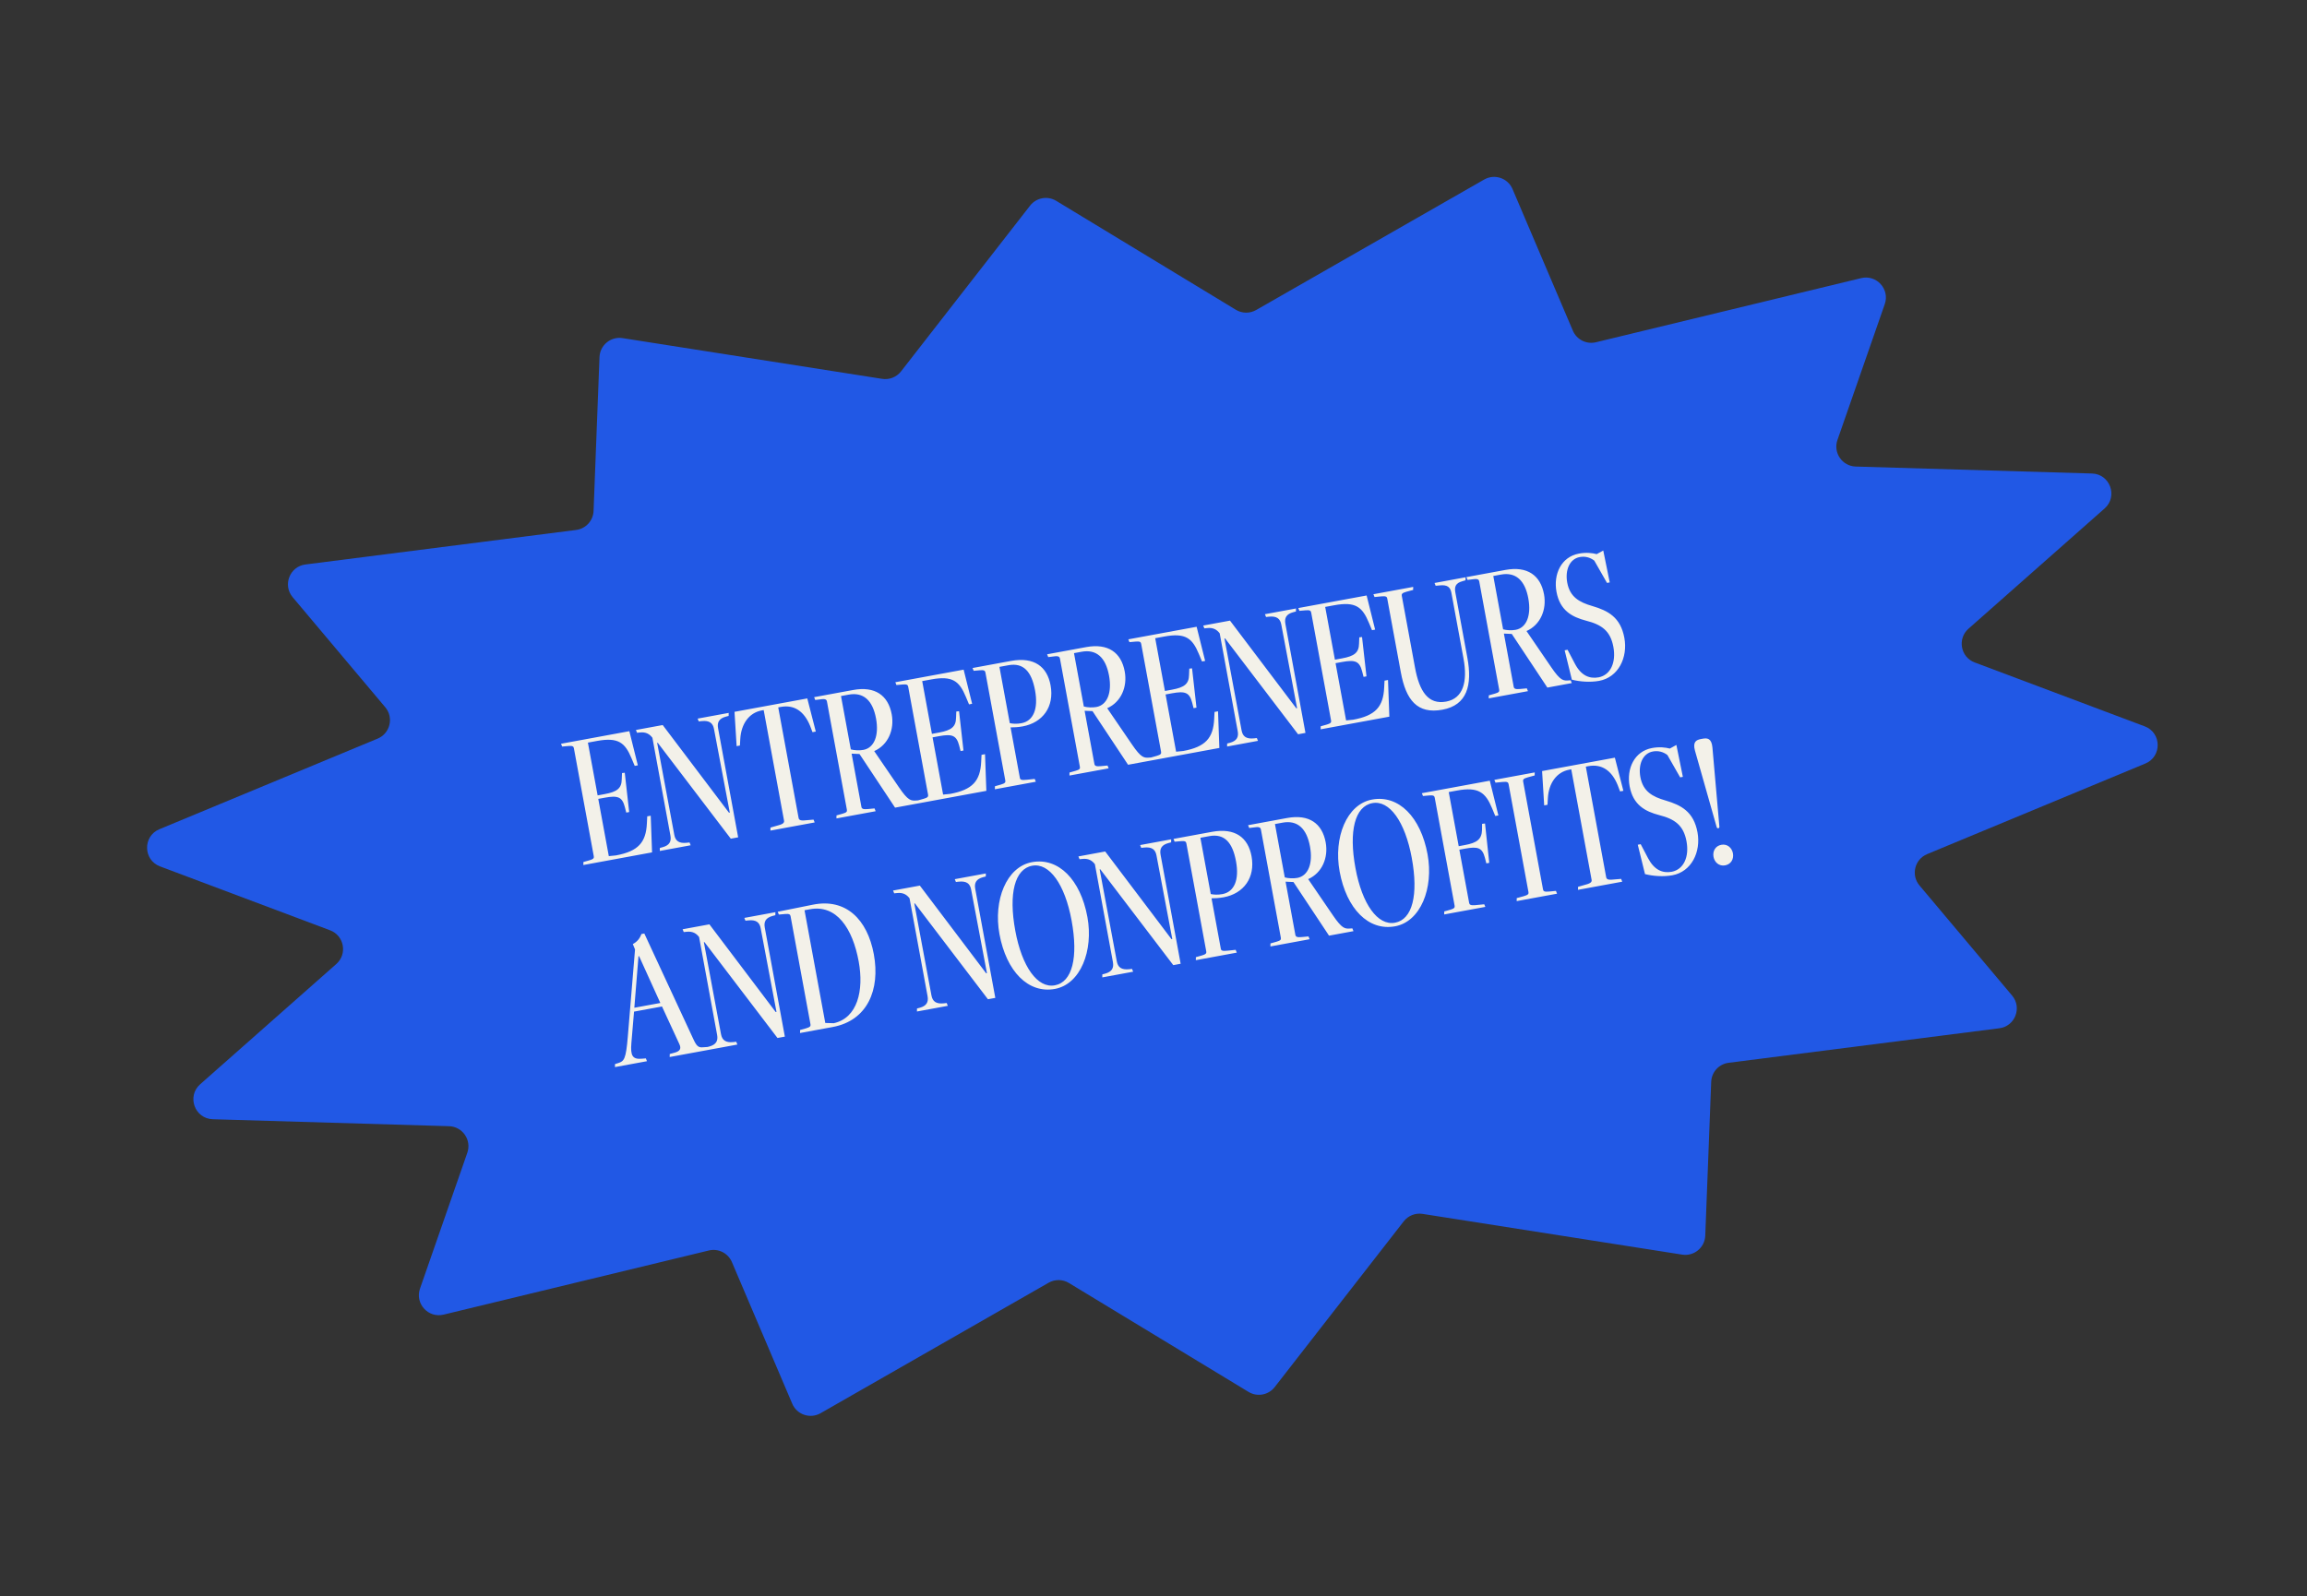
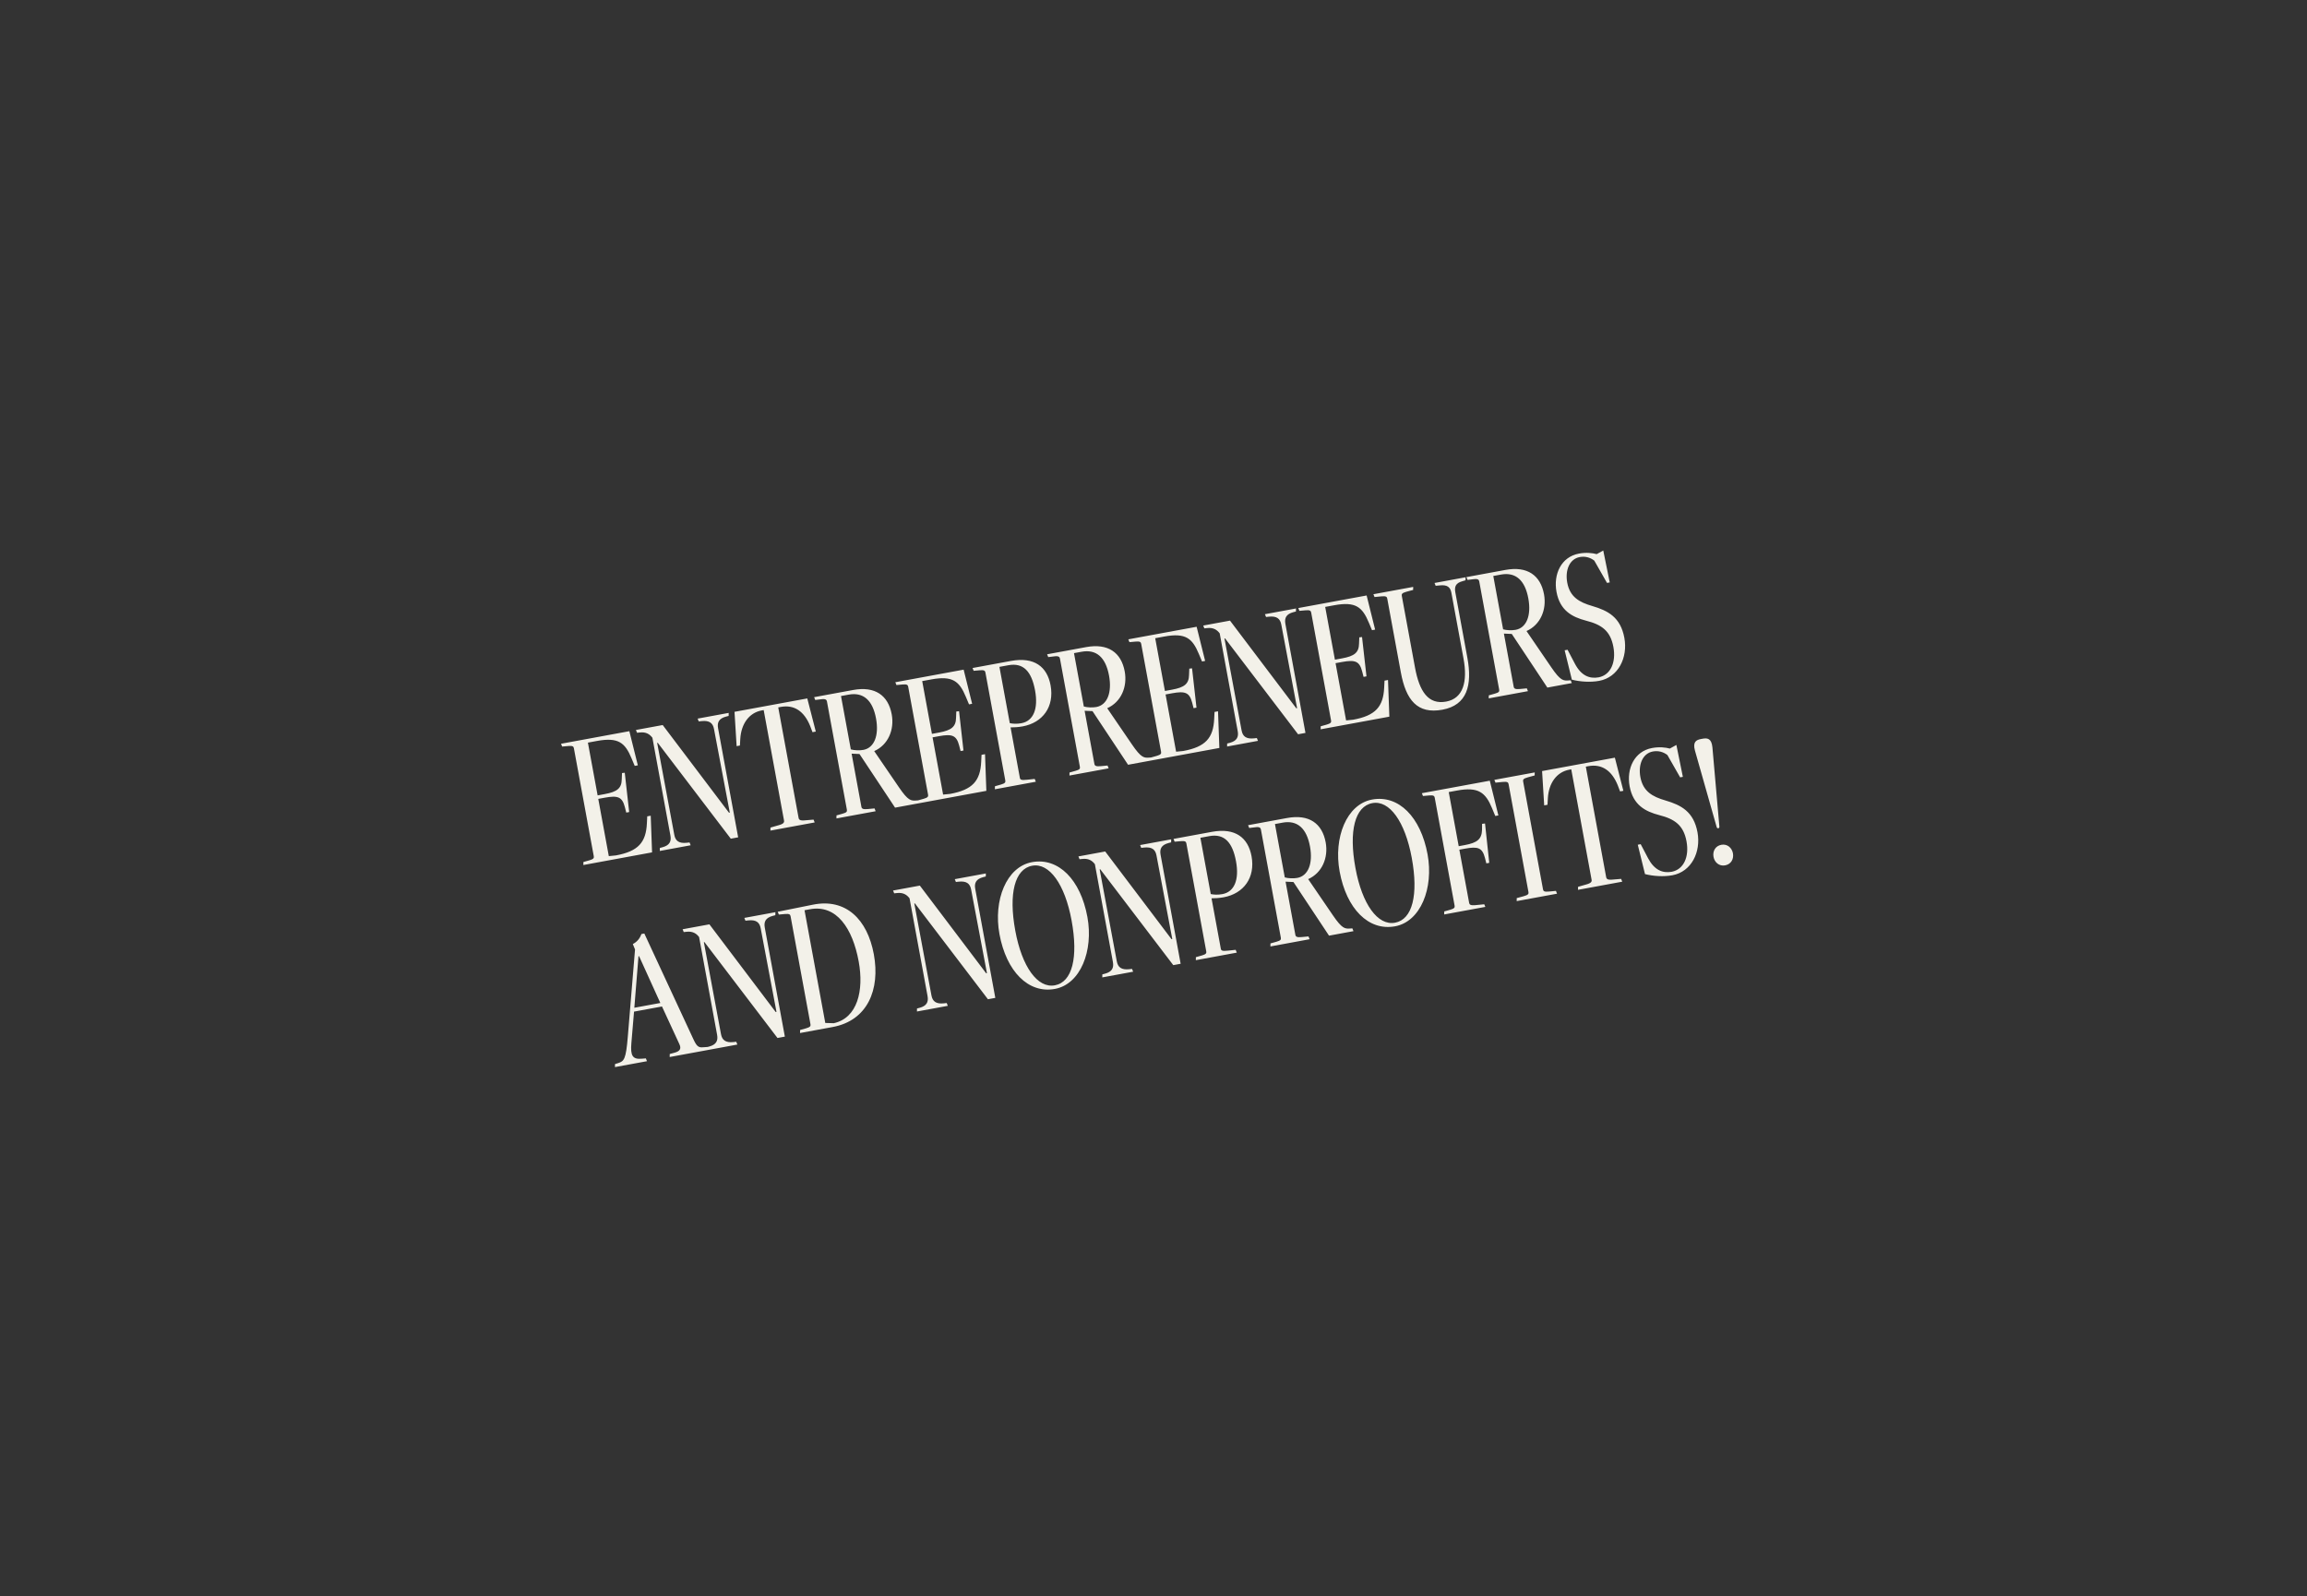
<svg xmlns="http://www.w3.org/2000/svg" width="643" height="445" viewBox="0 0 643 445" fill="none">
  <rect x="0" y="0" width="643" height="445" fill="#333333" stroke="none" />
-   <path d="M287.097 57.336C288.835 55.103 291.97 54.526 294.389 55.994L344.446 86.359C346.18 87.411 348.348 87.438 350.107 86.431L413.667 50.053C416.564 48.395 420.258 49.637 421.566 52.708L438.379 92.183C439.446 94.69 442.17 96.058 444.819 95.418L518.74 77.539C523.03 76.502 526.767 80.624 525.316 84.792L512.126 122.666C510.887 126.224 513.461 129.961 517.227 130.072L583.059 132.011C588.111 132.159 590.374 138.415 586.586 141.761L548.643 175.289C545.493 178.072 546.439 183.207 550.373 184.686L597.769 202.501C602.5 204.279 602.613 210.93 597.946 212.869L537.121 238.126C533.642 239.571 532.568 243.98 534.993 246.864L560.806 277.556C563.647 280.934 561.623 286.117 557.245 286.675L481.803 296.297C479.1 296.642 477.042 298.89 476.938 301.613L475.287 344.488C475.158 347.823 472.148 350.299 468.851 349.781L396.503 338.426C394.5 338.111 392.484 338.909 391.239 340.509L355.278 386.712C353.541 388.945 350.406 389.522 347.987 388.054L297.93 357.689C296.196 356.637 294.028 356.61 292.269 357.617L228.709 393.995C225.812 395.652 222.117 394.411 220.81 391.34L203.997 351.865C202.929 349.358 200.206 347.99 197.557 348.63L123.636 366.509C119.346 367.546 115.609 363.424 117.06 359.256L130.25 321.382C131.489 317.824 128.915 314.087 125.149 313.976L59.317 312.037C54.265 311.889 52.002 305.633 55.79 302.287L93.733 268.759C96.883 265.976 95.937 260.841 92.003 259.362L44.607 241.547C39.876 239.769 39.762 233.118 44.43 231.179L105.254 205.922C108.734 204.477 109.808 200.068 107.383 197.184L81.57 166.491C78.729 163.114 80.753 157.931 85.131 157.373L160.573 147.751C163.276 147.406 165.334 145.158 165.438 142.435L167.089 99.56C167.217 96.225 170.227 93.749 173.525 94.267L245.873 105.622C247.876 105.936 249.892 105.139 251.137 103.539L287.097 57.336Z" fill="#2158E5" />
-   <path d="M181.74 237.637L181.368 227.415L180.395 227.594L180.301 229.513C180.057 234.871 177.883 237.34 171.662 238.486L169.685 238.682L166.747 222.725L168.532 222.396C172.211 221.719 173.412 222.169 174.156 224.996L174.553 226.545L175.364 226.395L174.13 215.438L173.363 215.523L173.293 217.27C173.254 219.793 171.977 220.755 168.569 221.383L166.568 221.751L163.859 207.039L166.402 206.571C172.352 205.475 174.215 207.089 176.015 211.4L176.91 213.528L177.775 213.368L175.408 203.85L156.368 207.355L156.679 208.137L158.44 207.98C159.596 207.879 159.862 208.11 159.952 208.597L165.499 238.725C165.589 239.212 165.422 239.523 164.306 239.84L162.605 240.321L162.592 241.162L181.74 237.637ZM205.738 233.442L200.141 203.043C199.833 201.366 200.421 200.307 202.338 199.786L203.085 199.593L203.098 198.752L194.444 200.345L194.755 201.127L195.522 201.041C197.716 200.805 198.697 201.575 199.005 203.252L203.406 226.545L203.189 226.585L184.707 202.138L177.243 203.512L177.554 204.293L178.267 204.218C180.072 203.998 181.097 204.704 181.837 205.686L186.857 232.948C187.165 234.625 186.577 235.684 184.66 236.204L183.913 236.398L183.9 237.239L192.5 235.656L192.188 234.874L191.421 234.959C189.228 235.196 188.247 234.425 187.938 232.749L183.164 207.119L183.326 207.09L203.683 233.82L205.738 233.442ZM227.064 229.292L226.753 228.51L224.549 228.692C222.961 228.873 222.674 228.534 222.575 227.993L216.908 197.216L217.611 197.086C221.398 196.389 224.162 198.341 225.804 202.401L226.457 204.126L227.377 203.957L225.005 194.718L204.721 198.453L205.308 208.02L206.227 207.85L206.331 205.986C206.578 201.858 208.741 198.719 212.311 198.062L212.851 197.963L218.518 228.74C218.618 229.281 218.417 229.71 216.922 230.097L214.744 230.721L214.731 231.563L227.064 229.292ZM256.284 223.912L255.972 223.131L255.475 223.166C253.931 223.283 253.154 223.314 250.548 219.488L243.658 209.404C247.536 207.683 249.327 203.439 248.54 199.165C247.564 193.864 243.893 191.241 237.781 192.366L226.909 194.368L227.22 195.149L228.971 194.939C230.117 194.784 230.403 195.123 230.483 195.555L236.04 225.738C236.139 226.279 235.963 226.535 234.847 226.852L233.146 227.333L233.133 228.175L244.059 226.163L243.748 225.381L241.879 225.558C240.561 225.689 240.186 225.478 240.087 224.937L237.358 210.116L239.557 210.214L248.382 223.521L249.468 225.167L256.284 223.912ZM236.51 193.663C240.675 192.896 243.238 195.276 244.164 200.307C245.041 205.067 243.661 208.508 240.632 209.066C239.55 209.265 238.084 209.199 237.139 208.926L234.4 194.051L236.51 193.663ZM274.914 220.482L274.542 210.26L273.569 210.44L273.475 212.358C273.231 217.716 271.057 220.186 264.836 221.331L262.859 221.527L259.921 205.57L261.706 205.242C265.385 204.565 266.586 205.014 267.33 207.841L267.727 209.39L268.538 209.241L267.304 198.283L266.537 198.368L266.467 200.115C266.428 202.639 265.151 203.601 261.744 204.228L259.742 204.597L257.033 189.884L259.576 189.416C265.526 188.32 267.389 189.935 269.189 194.245L270.084 196.373L270.95 196.214L268.582 186.695L249.542 190.201L249.854 190.982L251.614 190.826C252.77 190.725 253.036 190.955 253.126 191.442L258.673 221.571C258.763 222.058 258.596 222.368 257.48 222.685L255.779 223.166L255.766 224.008L274.914 220.482ZM288.703 217.943L288.392 217.162L286.252 217.388C284.61 217.579 284.343 217.348 284.254 216.861L281.664 202.798C282.56 202.8 283.834 202.734 285.024 202.515C290.649 201.479 293.911 197.02 292.815 191.07C291.859 185.877 288.267 183.071 281.776 184.266L271.066 186.238L271.377 187.019L273.138 186.863C274.294 186.762 274.56 186.993 274.65 187.479L280.197 217.608C280.287 218.095 280.12 218.405 279.004 218.722L277.303 219.203L277.29 220.045L288.703 217.943ZM281.045 185.463C285.265 184.686 287.523 187.234 288.489 192.481C289.445 197.674 287.992 201.017 284.692 201.625C283.394 201.864 282.262 201.793 281.445 201.608L278.557 185.921L281.045 185.463ZM321.225 211.956L320.914 211.174L320.417 211.21C318.873 211.326 318.095 211.357 315.489 207.531L308.6 197.447C312.477 195.726 314.268 191.482 313.481 187.209C312.506 181.908 308.835 179.284 302.722 180.409L291.85 182.411L292.162 183.193L293.913 182.982C295.059 182.827 295.345 183.166 295.424 183.599L300.981 213.781C301.081 214.322 300.904 214.578 299.788 214.896L298.087 215.377L298.075 216.218L309.001 214.206L308.689 213.425L306.82 213.601C305.502 213.732 305.128 213.521 305.028 212.98L302.299 198.159L304.499 198.258L313.324 211.565L314.41 213.21L321.225 211.956ZM301.451 181.706C305.616 180.939 308.18 183.319 309.106 188.35C309.982 193.11 308.603 196.552 305.573 197.109C304.492 197.308 303.026 197.243 302.08 196.969L299.342 182.094L301.451 181.706ZM339.856 208.525L339.484 198.304L338.51 198.483L338.416 200.402C338.172 205.76 335.998 208.229 329.778 209.374L327.801 209.571L324.863 193.614L326.648 193.285C330.326 192.608 331.527 193.058 332.272 195.885L332.669 197.434L333.48 197.284L332.246 186.327L331.478 186.412L331.408 188.158C331.37 190.682 330.093 191.644 326.685 192.272L324.684 192.64L321.975 177.927L324.517 177.459C330.467 176.364 332.33 177.978 334.131 182.288L335.026 184.417L335.891 184.257L333.523 174.739L314.483 178.244L314.795 179.026L316.556 178.869C317.712 178.768 317.978 178.999 318.067 179.486L323.615 209.614C323.704 210.101 323.538 210.411 322.422 210.729L320.721 211.21L320.708 212.051L339.856 208.525ZM363.854 204.331L358.257 173.932C357.948 172.255 358.536 171.196 360.454 170.675L361.201 170.482L361.214 169.64L352.559 171.234L352.871 172.015L353.638 171.93C355.832 171.694 356.812 172.464 357.121 174.141L361.521 197.434L361.305 197.474L342.823 173.026L335.358 174.401L335.67 175.182L336.383 175.107C338.188 174.886 339.213 175.593 339.953 176.575L344.972 203.837C345.281 205.513 344.693 206.572 342.776 207.093L342.028 207.287L342.015 208.128L350.616 206.544L350.304 205.763L349.537 205.848C347.343 206.084 346.363 205.314 346.054 203.637L341.279 178.008L341.442 177.978L361.798 204.709L363.854 204.331ZM387.235 199.802L386.863 189.581L385.89 189.76L385.796 191.679C385.552 197.036 383.378 199.506 377.157 200.651L375.18 200.847L372.242 184.891L374.027 184.562C377.706 183.885 378.907 184.335 379.651 187.162L380.048 188.71L380.859 188.561L379.625 177.603L378.858 177.689L378.788 179.435C378.749 181.959 377.472 182.921 374.064 183.548L372.063 183.917L369.354 169.204L371.897 168.736C377.847 167.641 379.71 169.255 381.51 173.565L382.405 175.693L383.27 175.534L380.903 166.015L361.863 169.521L362.174 170.302L363.935 170.146C365.091 170.045 365.357 170.276 365.447 170.762L370.994 200.891C371.084 201.378 370.917 201.688 369.801 202.006L368.1 202.486L368.087 203.328L387.235 199.802ZM407.911 183.636C409.076 189.965 407.881 194.715 403.067 195.601C398.091 196.517 395.613 192.779 394.388 186.126L390.703 166.112C390.613 165.626 390.78 165.315 391.95 164.988L393.867 164.467L393.88 163.626L382.792 165.668L383.103 166.449L385.026 166.263C386.29 166.142 386.557 166.373 386.646 166.859L390.431 187.414C391.865 195.203 395.051 199.146 402.029 197.861C408.899 196.597 410.397 191.064 408.982 183.383L405.626 165.155C405.328 163.532 405.763 162.557 407.518 162.066L408.472 161.778L408.485 160.937L399.83 162.531L400.142 163.312L401.352 163.201C403.383 162.995 404.236 163.677 404.535 165.3L407.911 183.636ZM438.089 190.439L437.777 189.658L437.281 189.693C435.736 189.81 434.959 189.841 432.353 186.015L425.463 175.931C429.341 174.21 431.132 169.966 430.345 165.693C429.369 160.392 425.698 157.768 419.586 158.893L408.714 160.895L409.026 161.676L410.776 161.466C411.922 161.311 412.208 161.65 412.288 162.082L417.845 192.265C417.945 192.806 417.768 193.062 416.652 193.38L414.951 193.861L414.938 194.702L425.865 192.69L425.553 191.909L423.684 192.085C422.366 192.216 421.992 192.005 421.892 191.464L419.163 176.643L421.362 176.742L430.188 190.049L431.274 191.694L438.089 190.439ZM418.315 160.19C422.48 159.423 425.043 161.803 425.97 166.834C426.846 171.594 425.466 175.035 422.437 175.593C421.355 175.792 419.889 175.727 418.944 175.453L416.205 160.578L418.315 160.19ZM438.105 189.486C440.394 190.071 443.282 190.266 445.716 189.818C451.071 188.832 453.745 183.307 452.739 177.844C451.674 172.056 448.152 170.243 443.835 168.969C440.173 167.91 437.552 166.435 436.815 162.432C436.178 158.97 437.445 155.829 440.312 155.301C441.772 155.032 443.18 155.388 444.353 156.291L447.904 162.516L448.661 162.376L446.856 153.481L445.028 154.489C443.792 154.157 442.08 153.969 440.079 154.337C435.102 155.254 432.924 160.129 433.82 164.997C434.786 170.244 438.19 172.022 442.068 173.041C446.41 174.143 448.853 175.875 449.68 180.364C450.467 184.637 448.935 188.163 445.591 188.834C442.995 189.313 440.69 188.339 438.971 185.076L436.906 181.15L436.095 181.299L438.105 189.486ZM197.687 292.659L197.375 291.877L195.939 291.974C194.621 292.105 194.143 291.634 193.213 289.624L179.585 260.256L178.774 260.405C178.334 261.661 177.554 262.587 176.379 263.195L176.993 264.704L174.981 289.01C174.463 295.313 173.948 295.855 172.311 296.38L171.411 296.658L171.399 297.499L180.324 295.856L180.012 295.074L178.964 295.155C176.274 295.427 175.676 294.306 175.978 290.783L176.716 282.035L184.506 280.601L189.34 291.064C189.978 292.4 189.492 293.105 187.943 293.502L186.665 293.849L186.652 294.69L197.687 292.659ZM184.046 279.623L176.798 280.958L177.956 266.596L178.119 266.566L184.046 279.623ZM218.753 289.004L213.156 258.605C212.848 256.928 213.435 255.869 215.353 255.348L216.1 255.155L216.113 254.313L207.459 255.907L207.77 256.688L208.537 256.603C210.731 256.367 211.712 257.137 212.02 258.814L216.421 282.107L216.204 282.147L197.722 257.699L190.258 259.074L190.569 259.855L191.282 259.78C193.087 259.559 194.112 260.266 194.852 261.248L199.872 288.51C200.18 290.186 199.592 291.245 197.675 291.766L196.928 291.96L196.915 292.801L205.515 291.217L205.203 290.436L204.436 290.521C202.243 290.757 201.262 289.987 200.953 288.31L196.179 262.681L196.341 262.651L216.698 289.382L218.753 289.004ZM230.02 285.196L224.234 253.769L225.748 253.49C233.159 252.126 237.63 258.796 239.333 268.046C240.827 276.16 238.995 283.823 232.381 285.264L230.02 285.196ZM232.074 286.328C241.81 284.535 245.362 275.884 243.55 266.039C241.757 256.303 235.742 250.364 226.577 252.219L216.762 254.194L217.074 254.975L218.835 254.819C219.99 254.718 220.257 254.949 220.346 255.436L225.893 285.564C225.983 286.051 225.816 286.361 224.7 286.679L222.999 287.159L222.986 288.001L232.074 286.328ZM277.409 278.205L271.812 247.805C271.503 246.129 272.091 245.07 274.009 244.549L274.756 244.355L274.769 243.514L266.114 245.108L266.426 245.889L267.193 245.804C269.387 245.568 270.367 246.338 270.676 248.015L275.076 271.308L274.86 271.348L256.378 246.9L248.913 248.274L249.225 249.056L249.938 248.981C251.743 248.76 252.768 249.466 253.508 250.448L258.527 277.71C258.836 279.387 258.248 280.446 256.33 280.967L255.583 281.16L255.57 282.002L264.171 280.418L263.859 279.637L263.092 279.722C260.898 279.958 259.918 279.188 259.609 277.511L254.834 251.882L254.997 251.852L275.353 278.583L277.409 278.205ZM294.002 274.702C289.188 275.589 284.835 269.567 282.973 259.452C281.071 249.121 282.827 242.254 287.695 241.358C292.455 240.482 296.807 246.503 298.669 256.618C300.572 266.949 298.87 273.806 294.002 274.702ZM294.019 275.706C301.159 274.391 304.808 265.051 303.075 255.639C301.163 245.254 295.034 239 287.624 240.364C280.484 241.679 276.835 251.019 278.568 260.431C280.48 270.816 286.608 277.07 294.019 275.706ZM329.067 268.694L323.47 238.295C323.161 236.618 323.749 235.559 325.667 235.038L326.414 234.844L326.427 234.003L317.772 235.597L318.084 236.378L318.851 236.293C321.045 236.057 322.025 236.827 322.334 238.504L326.734 261.797L326.518 261.837L308.036 237.389L300.571 238.764L300.883 239.545L301.596 239.47C303.401 239.249 304.426 239.955 305.166 240.938L310.185 268.199C310.494 269.876 309.906 270.935 307.989 271.456L307.241 271.649L307.228 272.491L315.829 270.907L315.517 270.126L314.75 270.211C312.556 270.447 311.576 269.677 311.267 268L306.492 242.371L306.655 242.341L327.011 269.072L329.067 268.694ZM344.713 265.589L344.402 264.808L342.262 265.034C340.62 265.224 340.353 264.994 340.264 264.507L337.674 250.443C338.57 250.446 339.844 250.379 341.034 250.16C346.659 249.125 349.921 244.665 348.825 238.715C347.869 233.523 344.277 230.717 337.786 231.912L327.076 233.884L327.387 234.665L329.148 234.509C330.304 234.408 330.57 234.638 330.66 235.125L336.207 265.254C336.297 265.741 336.13 266.051 335.014 266.368L333.313 266.849L333.3 267.691L344.713 265.589ZM337.055 233.109C341.275 232.332 343.533 234.88 344.499 240.127C345.455 245.32 344.002 248.663 340.702 249.271C339.404 249.51 338.272 249.438 337.455 249.253L334.567 233.567L337.055 233.109ZM377.235 259.601L376.924 258.82L376.427 258.855C374.883 258.972 374.105 259.003 371.499 255.177L364.61 245.093C368.487 243.372 370.278 239.128 369.492 234.855C368.516 229.554 364.845 226.93 358.733 228.055L347.86 230.057L348.172 230.839L349.923 230.628C351.069 230.473 351.355 230.812 351.434 231.244L356.991 261.427C357.091 261.968 356.914 262.224 355.798 262.542L354.097 263.023L354.085 263.864L365.011 261.852L364.699 261.071L362.83 261.247C361.512 261.378 361.138 261.167 361.038 260.626L358.31 245.805L360.509 245.904L369.334 259.211L370.42 260.856L377.235 259.601ZM357.461 229.352C361.626 228.585 364.19 230.965 365.116 235.996C365.992 240.756 364.613 244.197 361.583 244.755C360.502 244.954 359.036 244.889 358.09 244.615L355.352 229.74L357.461 229.352ZM388.813 257.246C383.999 258.132 379.647 252.111 377.785 241.996C375.882 231.665 377.638 224.798 382.506 223.902C387.266 223.026 391.619 229.047 393.481 239.162C395.383 249.493 393.681 256.35 388.813 257.246ZM388.83 258.25C395.97 256.935 399.619 247.595 397.887 238.183C395.974 227.798 389.846 221.544 382.435 222.908C375.295 224.223 371.646 233.563 373.379 242.975C375.291 253.36 381.42 259.614 388.83 258.25ZM413.988 252.835L413.686 252.107L411.104 252.359C409.894 252.47 409.564 252.195 409.484 251.763L406.745 236.888L408.26 236.609C411.938 235.932 413.129 236.327 413.874 239.154L414.271 240.703L415.082 240.554L413.902 229.586L413.08 229.681L413.064 231.418C412.972 233.952 411.705 234.968 408.297 235.595L406.566 235.914L403.788 220.823L406.113 220.394C412.063 219.299 414.045 220.947 415.855 225.312L416.76 227.494L417.625 227.335L415.228 217.654L396.296 221.139L396.608 221.921L398.369 221.764C399.524 221.663 399.79 221.894 399.88 222.381L405.427 252.51C405.517 252.996 405.35 253.307 404.234 253.624L402.533 254.105L402.52 254.946L413.988 252.835ZM433.977 249.155L433.665 248.373L431.742 248.559C430.424 248.69 430.158 248.46 430.069 247.973L424.521 217.844C424.432 217.357 424.598 217.047 425.877 216.7L427.74 216.189L427.753 215.348L416.502 217.419L416.814 218.201L418.791 218.004C420.109 217.874 420.375 218.104 420.465 218.591L426.012 248.72C426.101 249.206 425.935 249.517 424.657 249.864L422.739 250.385L422.726 251.226L433.977 249.155ZM452.149 245.809L451.838 245.027L449.634 245.209C448.045 245.39 447.759 245.051 447.66 244.51L441.993 213.733L442.696 213.603C446.483 212.906 449.247 214.858 450.889 218.917L451.542 220.643L452.462 220.473L450.09 211.235L429.806 214.97L430.393 224.537L431.312 224.367L431.416 222.503C431.663 218.375 433.826 215.236 437.396 214.579L437.936 214.479L443.603 245.257C443.703 245.798 443.502 246.226 442.007 246.614L439.829 247.238L439.816 248.079L452.149 245.809ZM458.488 243.691C460.776 244.276 463.665 244.472 466.099 244.023C471.454 243.038 474.127 237.512 473.121 232.049C472.056 226.261 468.535 224.449 464.217 223.174C460.555 222.115 457.935 220.64 457.198 216.637C456.56 213.176 457.827 210.034 460.694 209.506C462.155 209.238 463.562 209.594 464.735 210.496L468.286 216.721L469.043 216.582L467.238 207.687L465.41 208.694C464.175 208.362 462.462 208.174 460.461 208.543C455.485 209.459 453.306 214.334 454.203 219.202C455.169 224.449 458.572 226.227 462.451 227.247C466.792 228.349 469.236 230.08 470.062 234.569C470.849 238.843 469.317 242.368 465.973 243.04C463.377 243.518 461.073 242.544 459.353 239.281L457.288 235.355L456.477 235.505L458.488 243.691ZM480.82 241.257C482.497 240.948 483.286 239.461 482.997 237.892C482.718 236.378 481.442 235.215 479.765 235.523C478.088 235.832 477.299 237.32 477.588 238.888C477.867 240.403 479.144 241.566 480.82 241.257ZM478.46 230.563C478.51 230.833 478.756 230.956 478.918 230.926C479.081 230.896 479.267 230.694 479.217 230.423L477.279 208.354C477.037 205.826 475.842 205.711 474.544 205.95L474.111 206.03C472.813 206.269 471.737 206.802 472.411 209.251L478.46 230.563Z" fill="#F3F1E9" />
+   <path d="M181.74 237.637L181.368 227.415L180.395 227.594L180.301 229.513C180.057 234.871 177.883 237.34 171.662 238.486L169.685 238.682L166.747 222.725L168.532 222.396C172.211 221.719 173.412 222.169 174.156 224.996L174.553 226.545L175.364 226.395L174.13 215.438L173.363 215.523L173.293 217.27C173.254 219.793 171.977 220.755 168.569 221.383L166.568 221.751L163.859 207.039L166.402 206.571C172.352 205.475 174.215 207.089 176.015 211.4L176.91 213.528L177.775 213.368L175.408 203.85L156.368 207.355L156.679 208.137L158.44 207.98C159.596 207.879 159.862 208.11 159.952 208.597L165.499 238.725C165.589 239.212 165.422 239.523 164.306 239.84L162.605 240.321L162.592 241.162L181.74 237.637ZM205.738 233.442L200.141 203.043C199.833 201.366 200.421 200.307 202.338 199.786L203.085 199.593L203.098 198.752L194.444 200.345L194.755 201.127L195.522 201.041C197.716 200.805 198.697 201.575 199.005 203.252L203.406 226.545L203.189 226.585L184.707 202.138L177.243 203.512L177.554 204.293L178.267 204.218C180.072 203.998 181.097 204.704 181.837 205.686L186.857 232.948C187.165 234.625 186.577 235.684 184.66 236.204L183.913 236.398L183.9 237.239L192.5 235.656L192.188 234.874L191.421 234.959C189.228 235.196 188.247 234.425 187.938 232.749L183.164 207.119L183.326 207.09L203.683 233.82L205.738 233.442ZM227.064 229.292L226.753 228.51L224.549 228.692C222.961 228.873 222.674 228.534 222.575 227.993L216.908 197.216L217.611 197.086C221.398 196.389 224.162 198.341 225.804 202.401L226.457 204.126L227.377 203.957L225.005 194.718L204.721 198.453L205.308 208.02L206.227 207.85L206.331 205.986C206.578 201.858 208.741 198.719 212.311 198.062L212.851 197.963L218.518 228.74C218.618 229.281 218.417 229.71 216.922 230.097L214.744 230.721L214.731 231.563L227.064 229.292ZM256.284 223.912L255.972 223.131L255.475 223.166C253.931 223.283 253.154 223.314 250.548 219.488L243.658 209.404C247.536 207.683 249.327 203.439 248.54 199.165C247.564 193.864 243.893 191.241 237.781 192.366L226.909 194.368L227.22 195.149L228.971 194.939C230.117 194.784 230.403 195.123 230.483 195.555L236.04 225.738C236.139 226.279 235.963 226.535 234.847 226.852L233.146 227.333L233.133 228.175L244.059 226.163L243.748 225.381L241.879 225.558C240.561 225.689 240.186 225.478 240.087 224.937L237.358 210.116L239.557 210.214L248.382 223.521L249.468 225.167L256.284 223.912ZM236.51 193.663C240.675 192.896 243.238 195.276 244.164 200.307C245.041 205.067 243.661 208.508 240.632 209.066C239.55 209.265 238.084 209.199 237.139 208.926L234.4 194.051L236.51 193.663ZM274.914 220.482L274.542 210.26L273.569 210.44L273.475 212.358C273.231 217.716 271.057 220.186 264.836 221.331L262.859 221.527L259.921 205.57L261.706 205.242C265.385 204.565 266.586 205.014 267.33 207.841L267.727 209.39L268.538 209.241L267.304 198.283L266.537 198.368L266.467 200.115C266.428 202.639 265.151 203.601 261.744 204.228L259.742 204.597L257.033 189.884L259.576 189.416C265.526 188.32 267.389 189.935 269.189 194.245L270.084 196.373L270.95 196.214L268.582 186.695L249.542 190.201L249.854 190.982L251.614 190.826C252.77 190.725 253.036 190.955 253.126 191.442L258.673 221.571C258.763 222.058 258.596 222.368 257.48 222.685L255.779 223.166L255.766 224.008L274.914 220.482ZM288.703 217.943L288.392 217.162L286.252 217.388C284.61 217.579 284.343 217.348 284.254 216.861L281.664 202.798C282.56 202.8 283.834 202.734 285.024 202.515C290.649 201.479 293.911 197.02 292.815 191.07C291.859 185.877 288.267 183.071 281.776 184.266L271.066 186.238L271.377 187.019L273.138 186.863C274.294 186.762 274.56 186.993 274.65 187.479L280.197 217.608C280.287 218.095 280.12 218.405 279.004 218.722L277.303 219.203L277.29 220.045L288.703 217.943ZM281.045 185.463C285.265 184.686 287.523 187.234 288.489 192.481C289.445 197.674 287.992 201.017 284.692 201.625C283.394 201.864 282.262 201.793 281.445 201.608L278.557 185.921L281.045 185.463ZM321.225 211.956L320.914 211.174L320.417 211.21C318.873 211.326 318.095 211.357 315.489 207.531L308.6 197.447C312.477 195.726 314.268 191.482 313.481 187.209C312.506 181.908 308.835 179.284 302.722 180.409L291.85 182.411L292.162 183.193L293.913 182.982C295.059 182.827 295.345 183.166 295.424 183.599L300.981 213.781C301.081 214.322 300.904 214.578 299.788 214.896L298.087 215.377L298.075 216.218L309.001 214.206L308.689 213.425L306.82 213.601C305.502 213.732 305.128 213.521 305.028 212.98L302.299 198.159L304.499 198.258L313.324 211.565L314.41 213.21L321.225 211.956ZM301.451 181.706C305.616 180.939 308.18 183.319 309.106 188.35C309.982 193.11 308.603 196.552 305.573 197.109C304.492 197.308 303.026 197.243 302.08 196.969L299.342 182.094L301.451 181.706ZM339.856 208.525L339.484 198.304L338.51 198.483L338.416 200.402C338.172 205.76 335.998 208.229 329.778 209.374L327.801 209.571L324.863 193.614L326.648 193.285C330.326 192.608 331.527 193.058 332.272 195.885L332.669 197.434L333.48 197.284L332.246 186.327L331.478 186.412L331.408 188.158C331.37 190.682 330.093 191.644 326.685 192.272L324.684 192.64L321.975 177.927L324.517 177.459C330.467 176.364 332.33 177.978 334.131 182.288L335.026 184.417L335.891 184.257L333.523 174.739L314.483 178.244L314.795 179.026L316.556 178.869C317.712 178.768 317.978 178.999 318.067 179.486L323.615 209.614C323.704 210.101 323.538 210.411 322.422 210.729L320.721 211.21L320.708 212.051L339.856 208.525ZM363.854 204.331L358.257 173.932C357.948 172.255 358.536 171.196 360.454 170.675L361.201 170.482L361.214 169.64L352.559 171.234L352.871 172.015L353.638 171.93C355.832 171.694 356.812 172.464 357.121 174.141L361.521 197.434L361.305 197.474L342.823 173.026L335.358 174.401L335.67 175.182L336.383 175.107C338.188 174.886 339.213 175.593 339.953 176.575L344.972 203.837C345.281 205.513 344.693 206.572 342.776 207.093L342.028 207.287L342.015 208.128L350.616 206.544L350.304 205.763L349.537 205.848C347.343 206.084 346.363 205.314 346.054 203.637L341.279 178.008L341.442 177.978L361.798 204.709L363.854 204.331ZM387.235 199.802L386.863 189.581L385.89 189.76L385.796 191.679C385.552 197.036 383.378 199.506 377.157 200.651L375.18 200.847L372.242 184.891L374.027 184.562C377.706 183.885 378.907 184.335 379.651 187.162L380.048 188.71L380.859 188.561L379.625 177.603L378.858 177.689L378.788 179.435C378.749 181.959 377.472 182.921 374.064 183.548L372.063 183.917L369.354 169.204L371.897 168.736C377.847 167.641 379.71 169.255 381.51 173.565L382.405 175.693L383.27 175.534L380.903 166.015L361.863 169.521L362.174 170.302L363.935 170.146C365.091 170.045 365.357 170.276 365.447 170.762L370.994 200.891C371.084 201.378 370.917 201.688 369.801 202.006L368.1 202.486L368.087 203.328L387.235 199.802ZM407.911 183.636C409.076 189.965 407.881 194.715 403.067 195.601C398.091 196.517 395.613 192.779 394.388 186.126L390.703 166.112C390.613 165.626 390.78 165.315 391.95 164.988L393.867 164.467L393.88 163.626L382.792 165.668L383.103 166.449L385.026 166.263C386.29 166.142 386.557 166.373 386.646 166.859L390.431 187.414C391.865 195.203 395.051 199.146 402.029 197.861C408.899 196.597 410.397 191.064 408.982 183.383L405.626 165.155C405.328 163.532 405.763 162.557 407.518 162.066L408.472 161.778L408.485 160.937L399.83 162.531L400.142 163.312L401.352 163.201C403.383 162.995 404.236 163.677 404.535 165.3L407.911 183.636ZM438.089 190.439L437.777 189.658L437.281 189.693C435.736 189.81 434.959 189.841 432.353 186.015L425.463 175.931C429.341 174.21 431.132 169.966 430.345 165.693C429.369 160.392 425.698 157.768 419.586 158.893L408.714 160.895L409.026 161.676L410.776 161.466C411.922 161.311 412.208 161.65 412.288 162.082L417.845 192.265C417.945 192.806 417.768 193.062 416.652 193.38L414.951 193.861L414.938 194.702L425.865 192.69L425.553 191.909L423.684 192.085C422.366 192.216 421.992 192.005 421.892 191.464L419.163 176.643L421.362 176.742L430.188 190.049L431.274 191.694L438.089 190.439ZM418.315 160.19C422.48 159.423 425.043 161.803 425.97 166.834C426.846 171.594 425.466 175.035 422.437 175.593C421.355 175.792 419.889 175.727 418.944 175.453L416.205 160.578L418.315 160.19ZM438.105 189.486C440.394 190.071 443.282 190.266 445.716 189.818C451.071 188.832 453.745 183.307 452.739 177.844C451.674 172.056 448.152 170.243 443.835 168.969C440.173 167.91 437.552 166.435 436.815 162.432C436.178 158.97 437.445 155.829 440.312 155.301C441.772 155.032 443.18 155.388 444.353 156.291L447.904 162.516L448.661 162.376L446.856 153.481L445.028 154.489C443.792 154.157 442.08 153.969 440.079 154.337C435.102 155.254 432.924 160.129 433.82 164.997C434.786 170.244 438.19 172.022 442.068 173.041C446.41 174.143 448.853 175.875 449.68 180.364C450.467 184.637 448.935 188.163 445.591 188.834C442.995 189.313 440.69 188.339 438.971 185.076L436.906 181.15L436.095 181.299L438.105 189.486ZM197.687 292.659L197.375 291.877L195.939 291.974C194.621 292.105 194.143 291.634 193.213 289.624L179.585 260.256L178.774 260.405C178.334 261.661 177.554 262.587 176.379 263.195L176.993 264.704L174.981 289.01C174.463 295.313 173.948 295.855 172.311 296.38L171.411 296.658L171.399 297.499L180.324 295.856L180.012 295.074L178.964 295.155C176.274 295.427 175.676 294.306 175.978 290.783L176.716 282.035L184.506 280.601L189.34 291.064C189.978 292.4 189.492 293.105 187.943 293.502L186.665 293.849L186.652 294.69L197.687 292.659ZM184.046 279.623L176.798 280.958L177.956 266.596L178.119 266.566L184.046 279.623ZM218.753 289.004L213.156 258.605C212.848 256.928 213.435 255.869 215.353 255.348L216.1 255.155L216.113 254.313L207.459 255.907L207.77 256.688L208.537 256.603C210.731 256.367 211.712 257.137 212.02 258.814L216.421 282.107L216.204 282.147L197.722 257.699L190.258 259.074L190.569 259.855L191.282 259.78C193.087 259.559 194.112 260.266 194.852 261.248L199.872 288.51C200.18 290.186 199.592 291.245 197.675 291.766L196.928 291.96L196.915 292.801L205.515 291.217L205.203 290.436L204.436 290.521C202.243 290.757 201.262 289.987 200.953 288.31L196.179 262.681L196.341 262.651L216.698 289.382L218.753 289.004ZM230.02 285.196L224.234 253.769L225.748 253.49C233.159 252.126 237.63 258.796 239.333 268.046C240.827 276.16 238.995 283.823 232.381 285.264L230.02 285.196ZM232.074 286.328C241.81 284.535 245.362 275.884 243.55 266.039C241.757 256.303 235.742 250.364 226.577 252.219L216.762 254.194L217.074 254.975L218.835 254.819C219.99 254.718 220.257 254.949 220.346 255.436L225.893 285.564C225.983 286.051 225.816 286.361 224.7 286.679L222.999 287.159L222.986 288.001L232.074 286.328ZM277.409 278.205L271.812 247.805C271.503 246.129 272.091 245.07 274.009 244.549L274.756 244.355L274.769 243.514L266.114 245.108L266.426 245.889L267.193 245.804C269.387 245.568 270.367 246.338 270.676 248.015L275.076 271.308L274.86 271.348L256.378 246.9L248.913 248.274L249.225 249.056L249.938 248.981C251.743 248.76 252.768 249.466 253.508 250.448L258.527 277.71C258.836 279.387 258.248 280.446 256.33 280.967L255.583 281.16L255.57 282.002L264.171 280.418L263.859 279.637L263.092 279.722C260.898 279.958 259.918 279.188 259.609 277.511L254.834 251.882L254.997 251.852L275.353 278.583L277.409 278.205ZM294.002 274.702C289.188 275.589 284.835 269.567 282.973 259.452C281.071 249.121 282.827 242.254 287.695 241.358C292.455 240.482 296.807 246.503 298.669 256.618C300.572 266.949 298.87 273.806 294.002 274.702ZM294.019 275.706C301.159 274.391 304.808 265.051 303.075 255.639C301.163 245.254 295.034 239 287.624 240.364C280.484 241.679 276.835 251.019 278.568 260.431C280.48 270.816 286.608 277.07 294.019 275.706ZM329.067 268.694L323.47 238.295C323.161 236.618 323.749 235.559 325.667 235.038L326.414 234.844L326.427 234.003L317.772 235.597L318.084 236.378L318.851 236.293C321.045 236.057 322.025 236.827 322.334 238.504L326.734 261.797L326.518 261.837L308.036 237.389L300.571 238.764L300.883 239.545L301.596 239.47C303.401 239.249 304.426 239.955 305.166 240.938L310.185 268.199C310.494 269.876 309.906 270.935 307.989 271.456L307.241 271.649L307.228 272.491L315.829 270.907L315.517 270.126L314.75 270.211C312.556 270.447 311.576 269.677 311.267 268L306.492 242.371L306.655 242.341L327.011 269.072L329.067 268.694ZM344.713 265.589L344.402 264.808L342.262 265.034C340.62 265.224 340.353 264.994 340.264 264.507L337.674 250.443C338.57 250.446 339.844 250.379 341.034 250.16C346.659 249.125 349.921 244.665 348.825 238.715C347.869 233.523 344.277 230.717 337.786 231.912L327.076 233.884L327.387 234.665L329.148 234.509C330.304 234.408 330.57 234.638 330.66 235.125L336.207 265.254C336.297 265.741 336.13 266.051 335.014 266.368L333.313 266.849L333.3 267.691L344.713 265.589ZM337.055 233.109C341.275 232.332 343.533 234.88 344.499 240.127C345.455 245.32 344.002 248.663 340.702 249.271C339.404 249.51 338.272 249.438 337.455 249.253L334.567 233.567L337.055 233.109ZM377.235 259.601L376.924 258.82L376.427 258.855C374.883 258.972 374.105 259.003 371.499 255.177L364.61 245.093C368.487 243.372 370.278 239.128 369.492 234.855C368.516 229.554 364.845 226.93 358.733 228.055L347.86 230.057L348.172 230.839L349.923 230.628C351.069 230.473 351.355 230.812 351.434 231.244L356.991 261.427C357.091 261.968 356.914 262.224 355.798 262.542L354.097 263.023L354.085 263.864L365.011 261.852L364.699 261.071L362.83 261.247C361.512 261.378 361.138 261.167 361.038 260.626L358.31 245.805L360.509 245.904L369.334 259.211L370.42 260.856L377.235 259.601ZM357.461 229.352C361.626 228.585 364.19 230.965 365.116 235.996C365.992 240.756 364.613 244.197 361.583 244.755C360.502 244.954 359.036 244.889 358.09 244.615L355.352 229.74L357.461 229.352ZM388.813 257.246C383.999 258.132 379.647 252.111 377.785 241.996C375.882 231.665 377.638 224.798 382.506 223.902C387.266 223.026 391.619 229.047 393.481 239.162C395.383 249.493 393.681 256.35 388.813 257.246ZM388.83 258.25C395.97 256.935 399.619 247.595 397.887 238.183C395.974 227.798 389.846 221.544 382.435 222.908C375.295 224.223 371.646 233.563 373.379 242.975C375.291 253.36 381.42 259.614 388.83 258.25ZM413.988 252.835L413.686 252.107L411.104 252.359C409.894 252.47 409.564 252.195 409.484 251.763L406.745 236.888L408.26 236.609C411.938 235.932 413.129 236.327 413.874 239.154L414.271 240.703L415.082 240.554L413.902 229.586L413.08 229.681L413.064 231.418C412.972 233.952 411.705 234.968 408.297 235.595L406.566 235.914L403.788 220.823L406.113 220.394C412.063 219.299 414.045 220.947 415.855 225.312L416.76 227.494L417.625 227.335L415.228 217.654L396.296 221.139L396.608 221.921L398.369 221.764C399.524 221.663 399.79 221.894 399.88 222.381L405.427 252.51C405.517 252.996 405.35 253.307 404.234 253.624L402.533 254.105L402.52 254.946L413.988 252.835ZM433.977 249.155L433.665 248.373L431.742 248.559C430.424 248.69 430.158 248.46 430.069 247.973L424.521 217.844C424.432 217.357 424.598 217.047 425.877 216.7L427.74 216.189L427.753 215.348L416.502 217.419L416.814 218.201L418.791 218.004C420.109 217.874 420.375 218.104 420.465 218.591L426.012 248.72C426.101 249.206 425.935 249.517 424.657 249.864L422.739 250.385L422.726 251.226L433.977 249.155ZM452.149 245.809L451.838 245.027L449.634 245.209C448.045 245.39 447.759 245.051 447.66 244.51L441.993 213.733L442.696 213.603C446.483 212.906 449.247 214.858 450.889 218.917L451.542 220.643L452.462 220.473L450.09 211.235L429.806 214.97L430.393 224.537L431.312 224.367L431.416 222.503C431.663 218.375 433.826 215.236 437.396 214.579L437.936 214.479L443.603 245.257C443.703 245.798 443.502 246.226 442.007 246.614L439.829 247.238L439.816 248.079L452.149 245.809M458.488 243.691C460.776 244.276 463.665 244.472 466.099 244.023C471.454 243.038 474.127 237.512 473.121 232.049C472.056 226.261 468.535 224.449 464.217 223.174C460.555 222.115 457.935 220.64 457.198 216.637C456.56 213.176 457.827 210.034 460.694 209.506C462.155 209.238 463.562 209.594 464.735 210.496L468.286 216.721L469.043 216.582L467.238 207.687L465.41 208.694C464.175 208.362 462.462 208.174 460.461 208.543C455.485 209.459 453.306 214.334 454.203 219.202C455.169 224.449 458.572 226.227 462.451 227.247C466.792 228.349 469.236 230.08 470.062 234.569C470.849 238.843 469.317 242.368 465.973 243.04C463.377 243.518 461.073 242.544 459.353 239.281L457.288 235.355L456.477 235.505L458.488 243.691ZM480.82 241.257C482.497 240.948 483.286 239.461 482.997 237.892C482.718 236.378 481.442 235.215 479.765 235.523C478.088 235.832 477.299 237.32 477.588 238.888C477.867 240.403 479.144 241.566 480.82 241.257ZM478.46 230.563C478.51 230.833 478.756 230.956 478.918 230.926C479.081 230.896 479.267 230.694 479.217 230.423L477.279 208.354C477.037 205.826 475.842 205.711 474.544 205.95L474.111 206.03C472.813 206.269 471.737 206.802 472.411 209.251L478.46 230.563Z" fill="#F3F1E9" />
</svg>